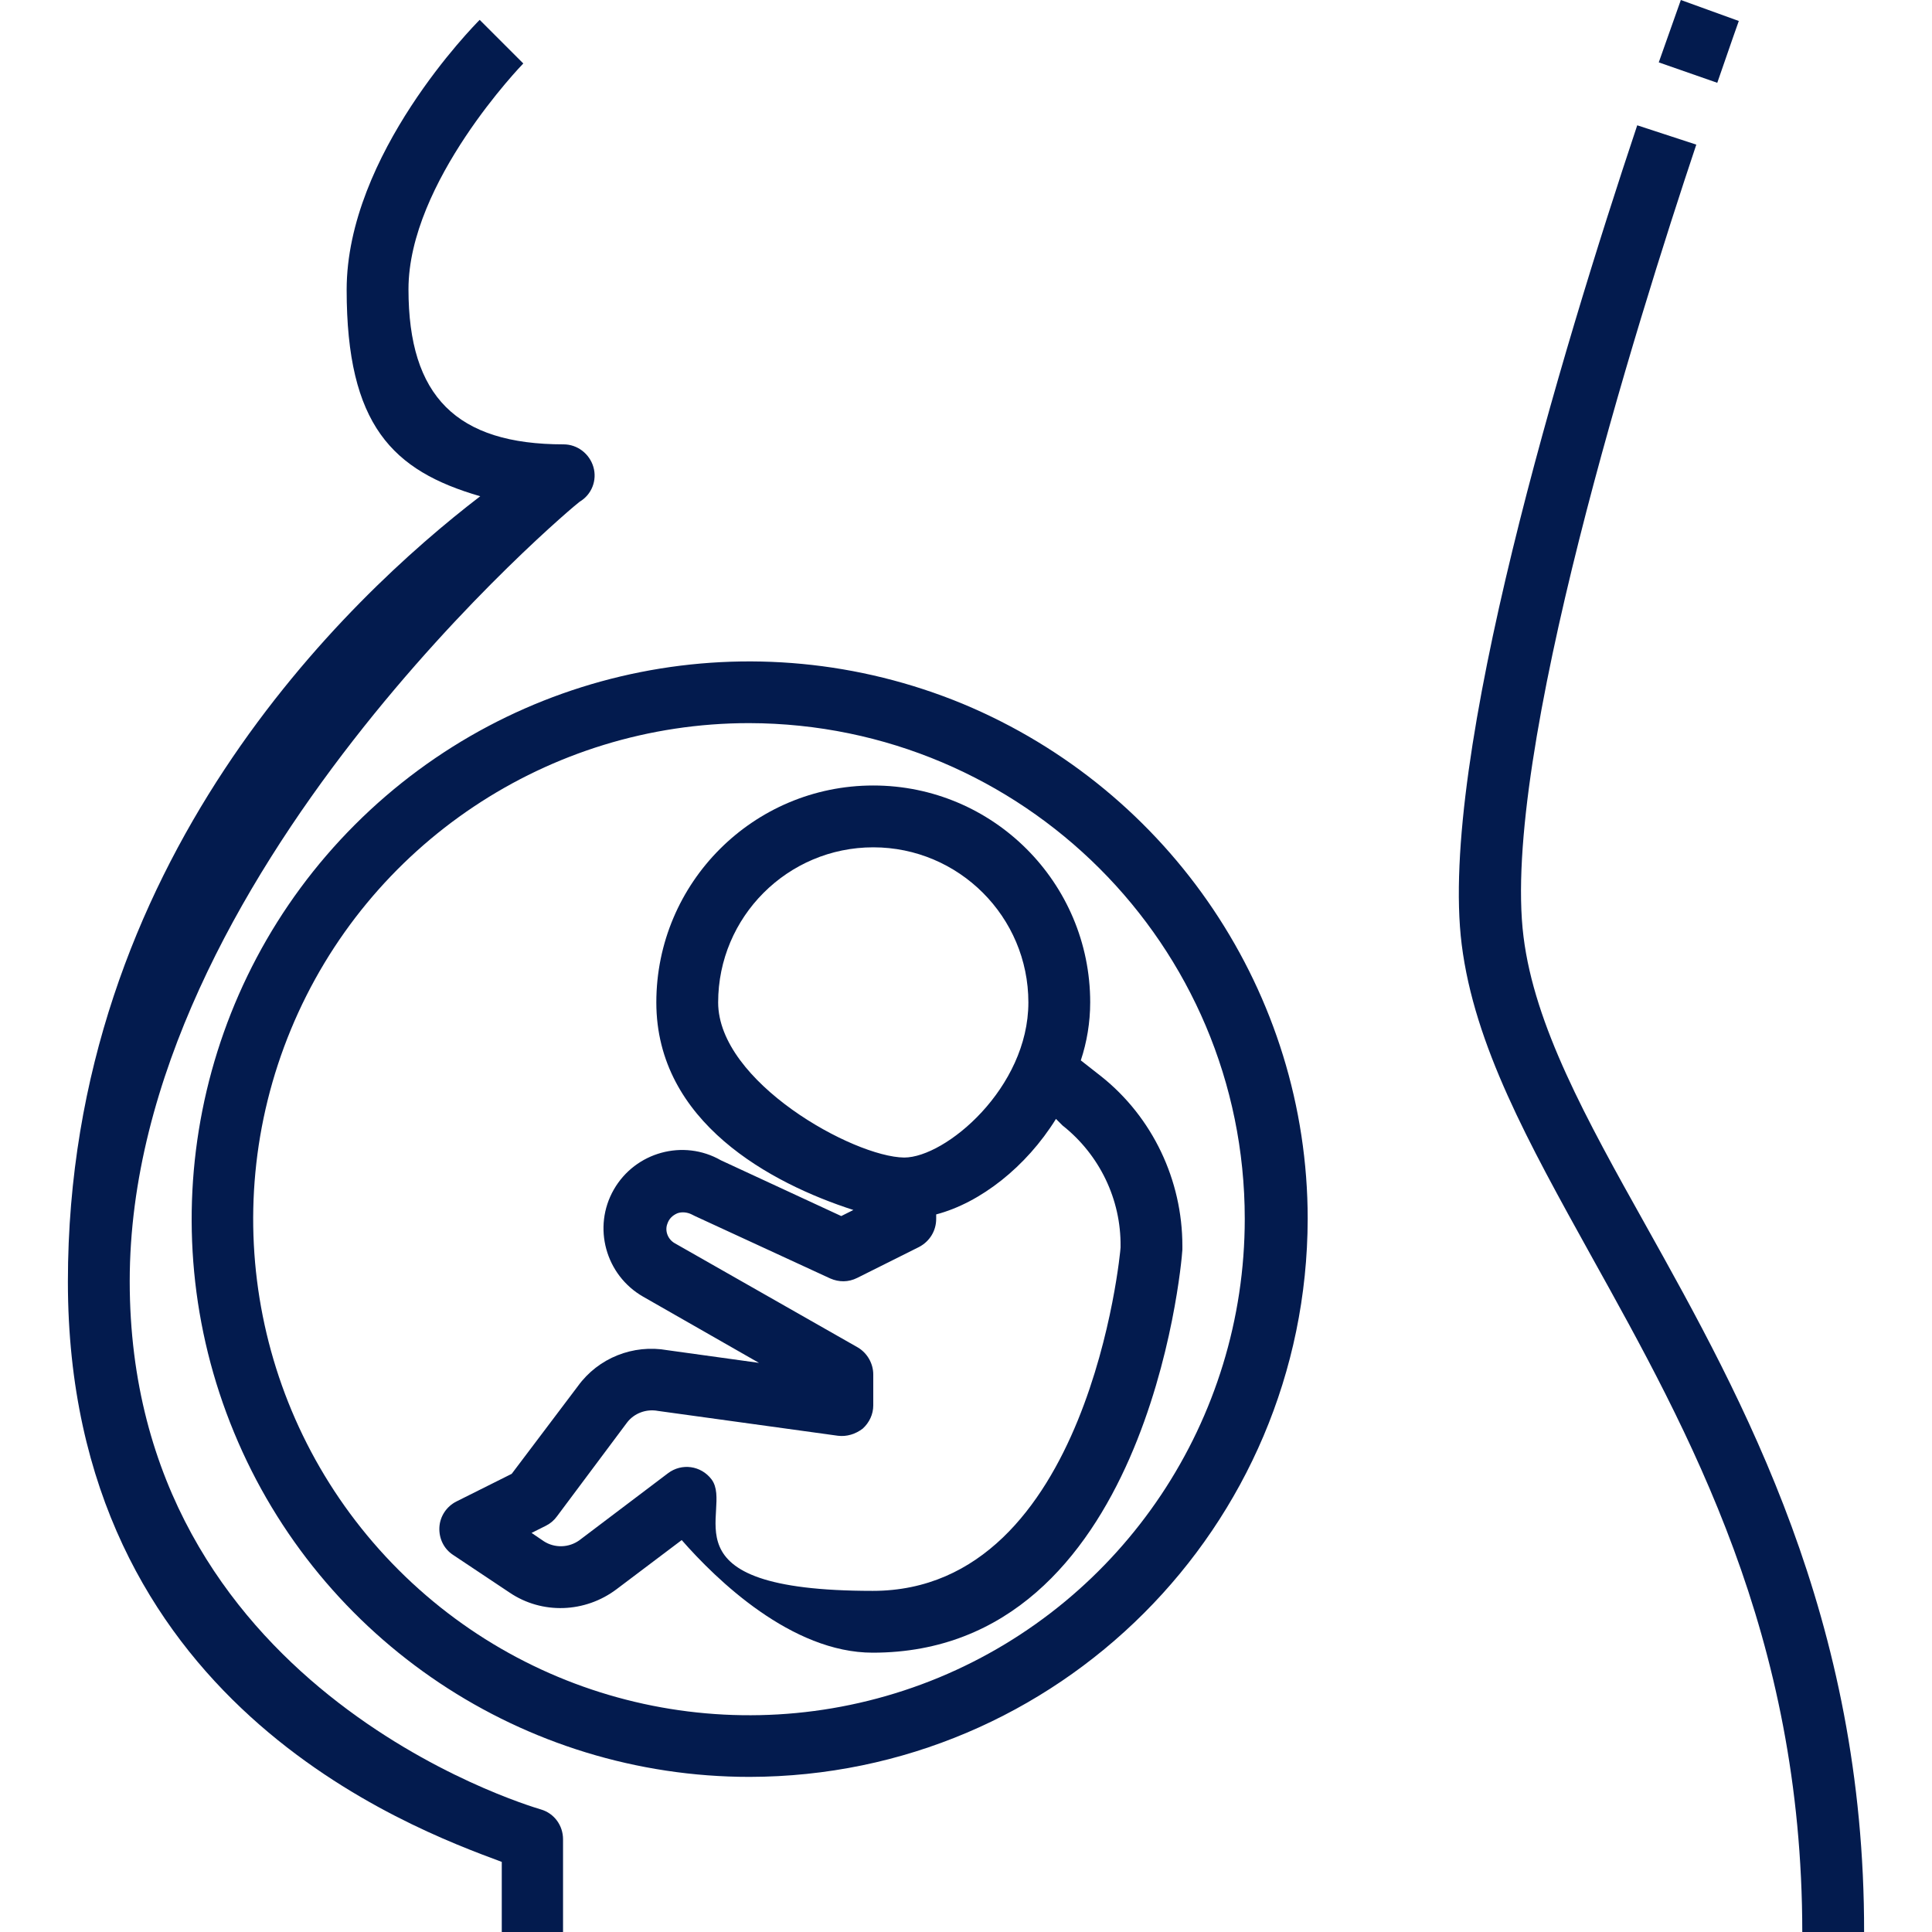
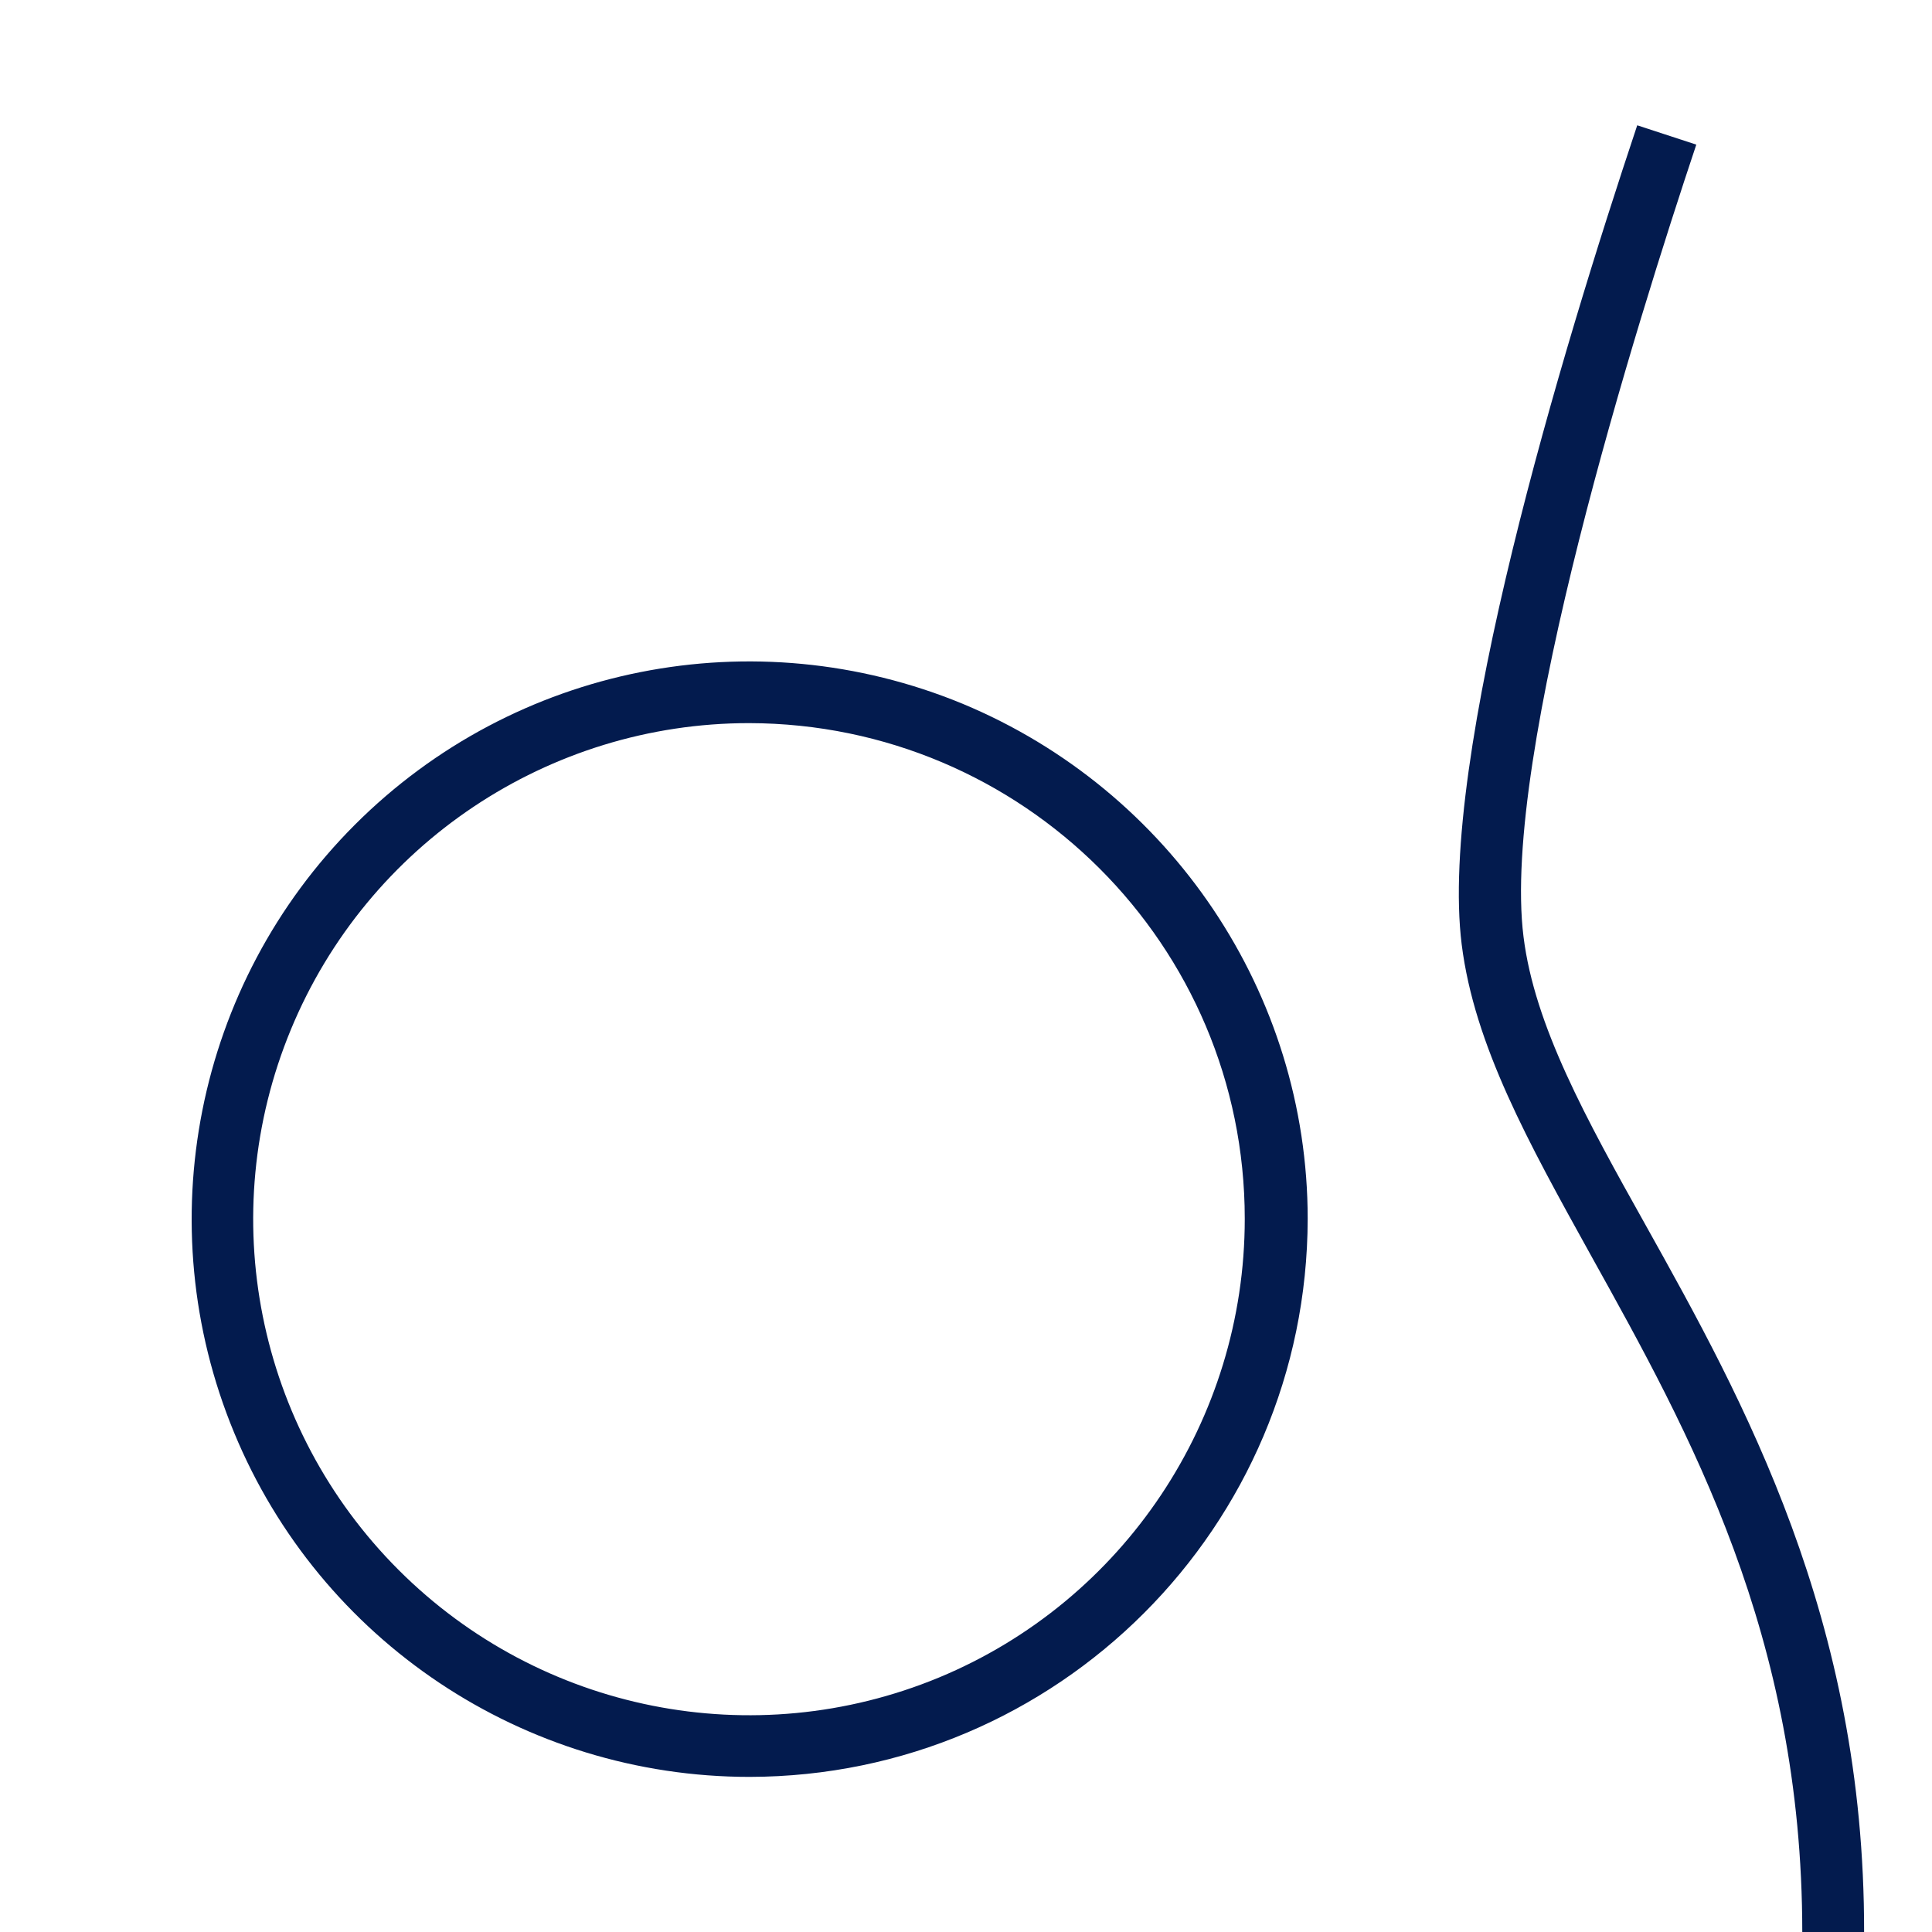
<svg xmlns="http://www.w3.org/2000/svg" id="Layer_1" version="1.1" viewBox="0 0 350 350">
  <defs>
    <style>
      .st0 {
        fill: #031b4e;
      }
    </style>
  </defs>
-   <path class="st0" d="M98,327.8c-3-.9-74.5-22.3-74.5-95.7S104.2,91.4,105,90.9c2.2-1.3,3.2-3.9,2.5-6.3s-2.9-4.1-5.4-4.1c-19.4,0-28.1-8.7-28.1-28.1s20.6-40.7,20.8-40.9l-7.9-7.9c-1,1-24.1,24.4-24.1,48.9s8.3,32.8,24.2,37.4C63,108.3,12.3,156.1,12.3,232.2s61.9,98.9,78.6,105.1v12.7h11.1v-16.8c0-2.5-1.6-4.7-4-5.4Z" />
  <path class="st0" d="M298.1,221.9c-10.8-19.3-20.1-36.1-22.1-52.2-4.1-32.6,20.5-111.2,31.3-143.5l-10.7-3.5c-13.7,41-36,114.9-31.8,148.4,2.3,18.3,12.1,35.9,23.4,56.3,17.9,32.2,38.3,68.8,38.3,122.7h11.2c.1-56.9-21.9-96.5-39.6-128.2Z" />
-   <path class="st0" d="M315,3.8l-10.5-3.8s-1.5,4.2-4,11.3l10.6,3.7c2.4-7,3.9-11.2,3.9-11.2Z" />
  <path class="st0" d="M174.4,127.5c-37.8-15.6-81.2-7-110.1,21.9s-37.5,72.4-21.9,110.1c15.6,37.8,52.5,62.4,93.4,62.4,55.8-.1,101-45.3,101.1-101.1,0-40.8-24.8-77.6-62.5-93.3ZM170.1,303.9c-33.6,13.9-72.2,6.2-97.9-19.5s-33.4-64.3-19.5-97.9c13.9-33.6,46.7-55.5,83-55.5,49.6.1,89.8,40.2,89.8,89.8,0,36.4-21.9,69.2-55.4,83.1Z" />
-   <path class="st0" d="M197.5,181.6c0-21.7-17.6-39.3-39.3-39.3s-39.3,17.6-39.3,39.3,20.8,32.8,35.7,37.6l-2.2,1.1-21.8-10.1c-6.8-3.9-15.5-1.5-19.4,5.3s-1.5,15.5,5.3,19.4l21,12-16.6-2.3c-6.2-1.1-12.5,1.4-16.2,6.5l-12,15.9-10,5c-1.8.9-3,2.7-3.1,4.7s.8,3.9,2.5,5l10.2,6.8c5.9,4,13.7,3.7,19.4-.6l11.8-8.9c6.3,7.2,19.9,20.4,34.6,20.4,49.5,0,55.9-69.6,56.1-73v-.7c0-11.9-5.4-23.3-14.7-30.7l-3.7-2.9c1.1-3.3,1.7-6.9,1.7-10.5ZM130.1,181.6c0-15.5,12.6-28.1,28.1-28.1s28.1,12.6,28.1,28.1-15,28.1-22.5,28.1c-9.2-.1-33.7-13.7-33.7-28.1ZM192.5,203.9c6.7,5.3,10.6,13.4,10.5,21.9v.2c0,.6-5.7,62.2-44.9,62.2s-25-14.6-29.2-20.2c-1.9-2.5-5.4-3-7.9-1.1l-16,12.1c-1.9,1.4-4.5,1.5-6.5.2l-2.2-1.5,2.6-1.3c.8-.4,1.5-1,2-1.7l12.7-17c1.3-1.7,3.5-2.5,5.6-2.1l32.6,4.5c1.6.2,3.2-.3,4.5-1.3,1.2-1.1,1.9-2.6,1.9-4.2v-5.6c0-2-1.1-3.9-2.8-4.9l-33.2-18.9c-1.2-.7-1.8-2.2-1.3-3.5.3-.9.9-1.5,1.8-1.9.8-.3,1.8-.2,2.6.2.2.1.4.2.6.3l24.5,11.3c1.6.7,3.3.7,4.9-.1l11.2-5.6c1.9-1,3.1-2.9,3.1-5.1v-.8c8-2.1,16.3-8.6,21.7-17.3l1.2,1.2Z" />
</svg>